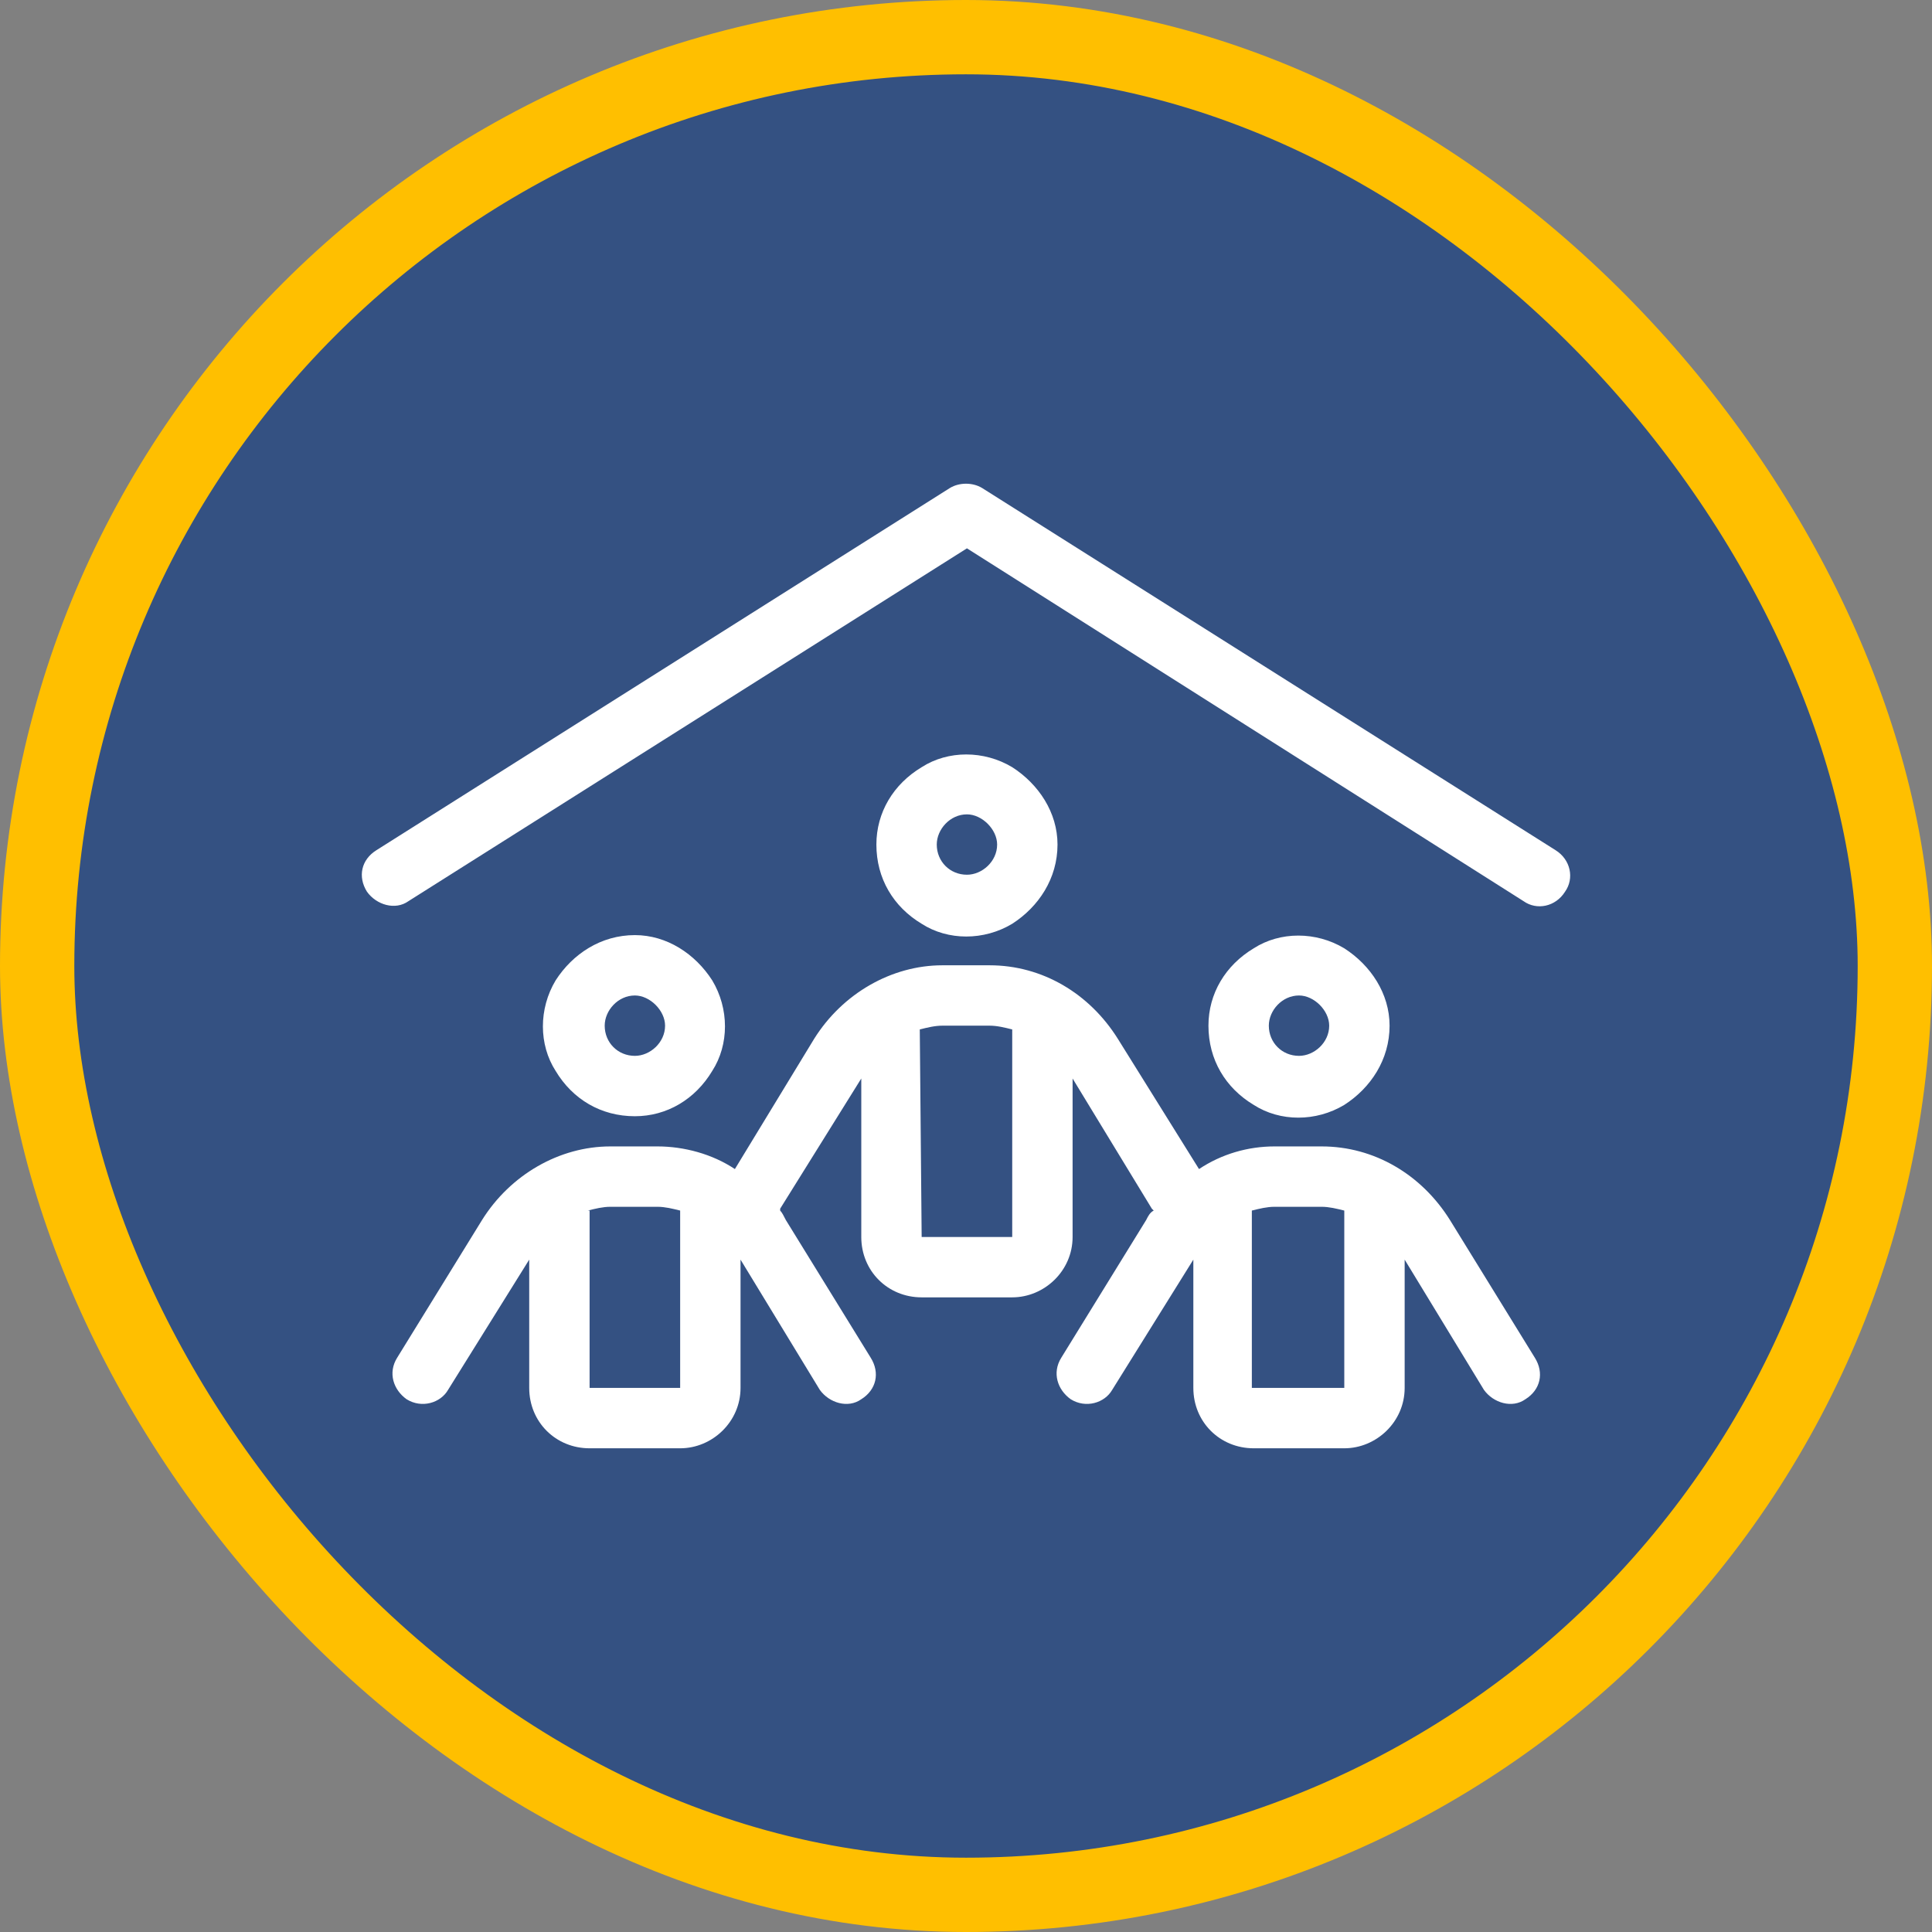
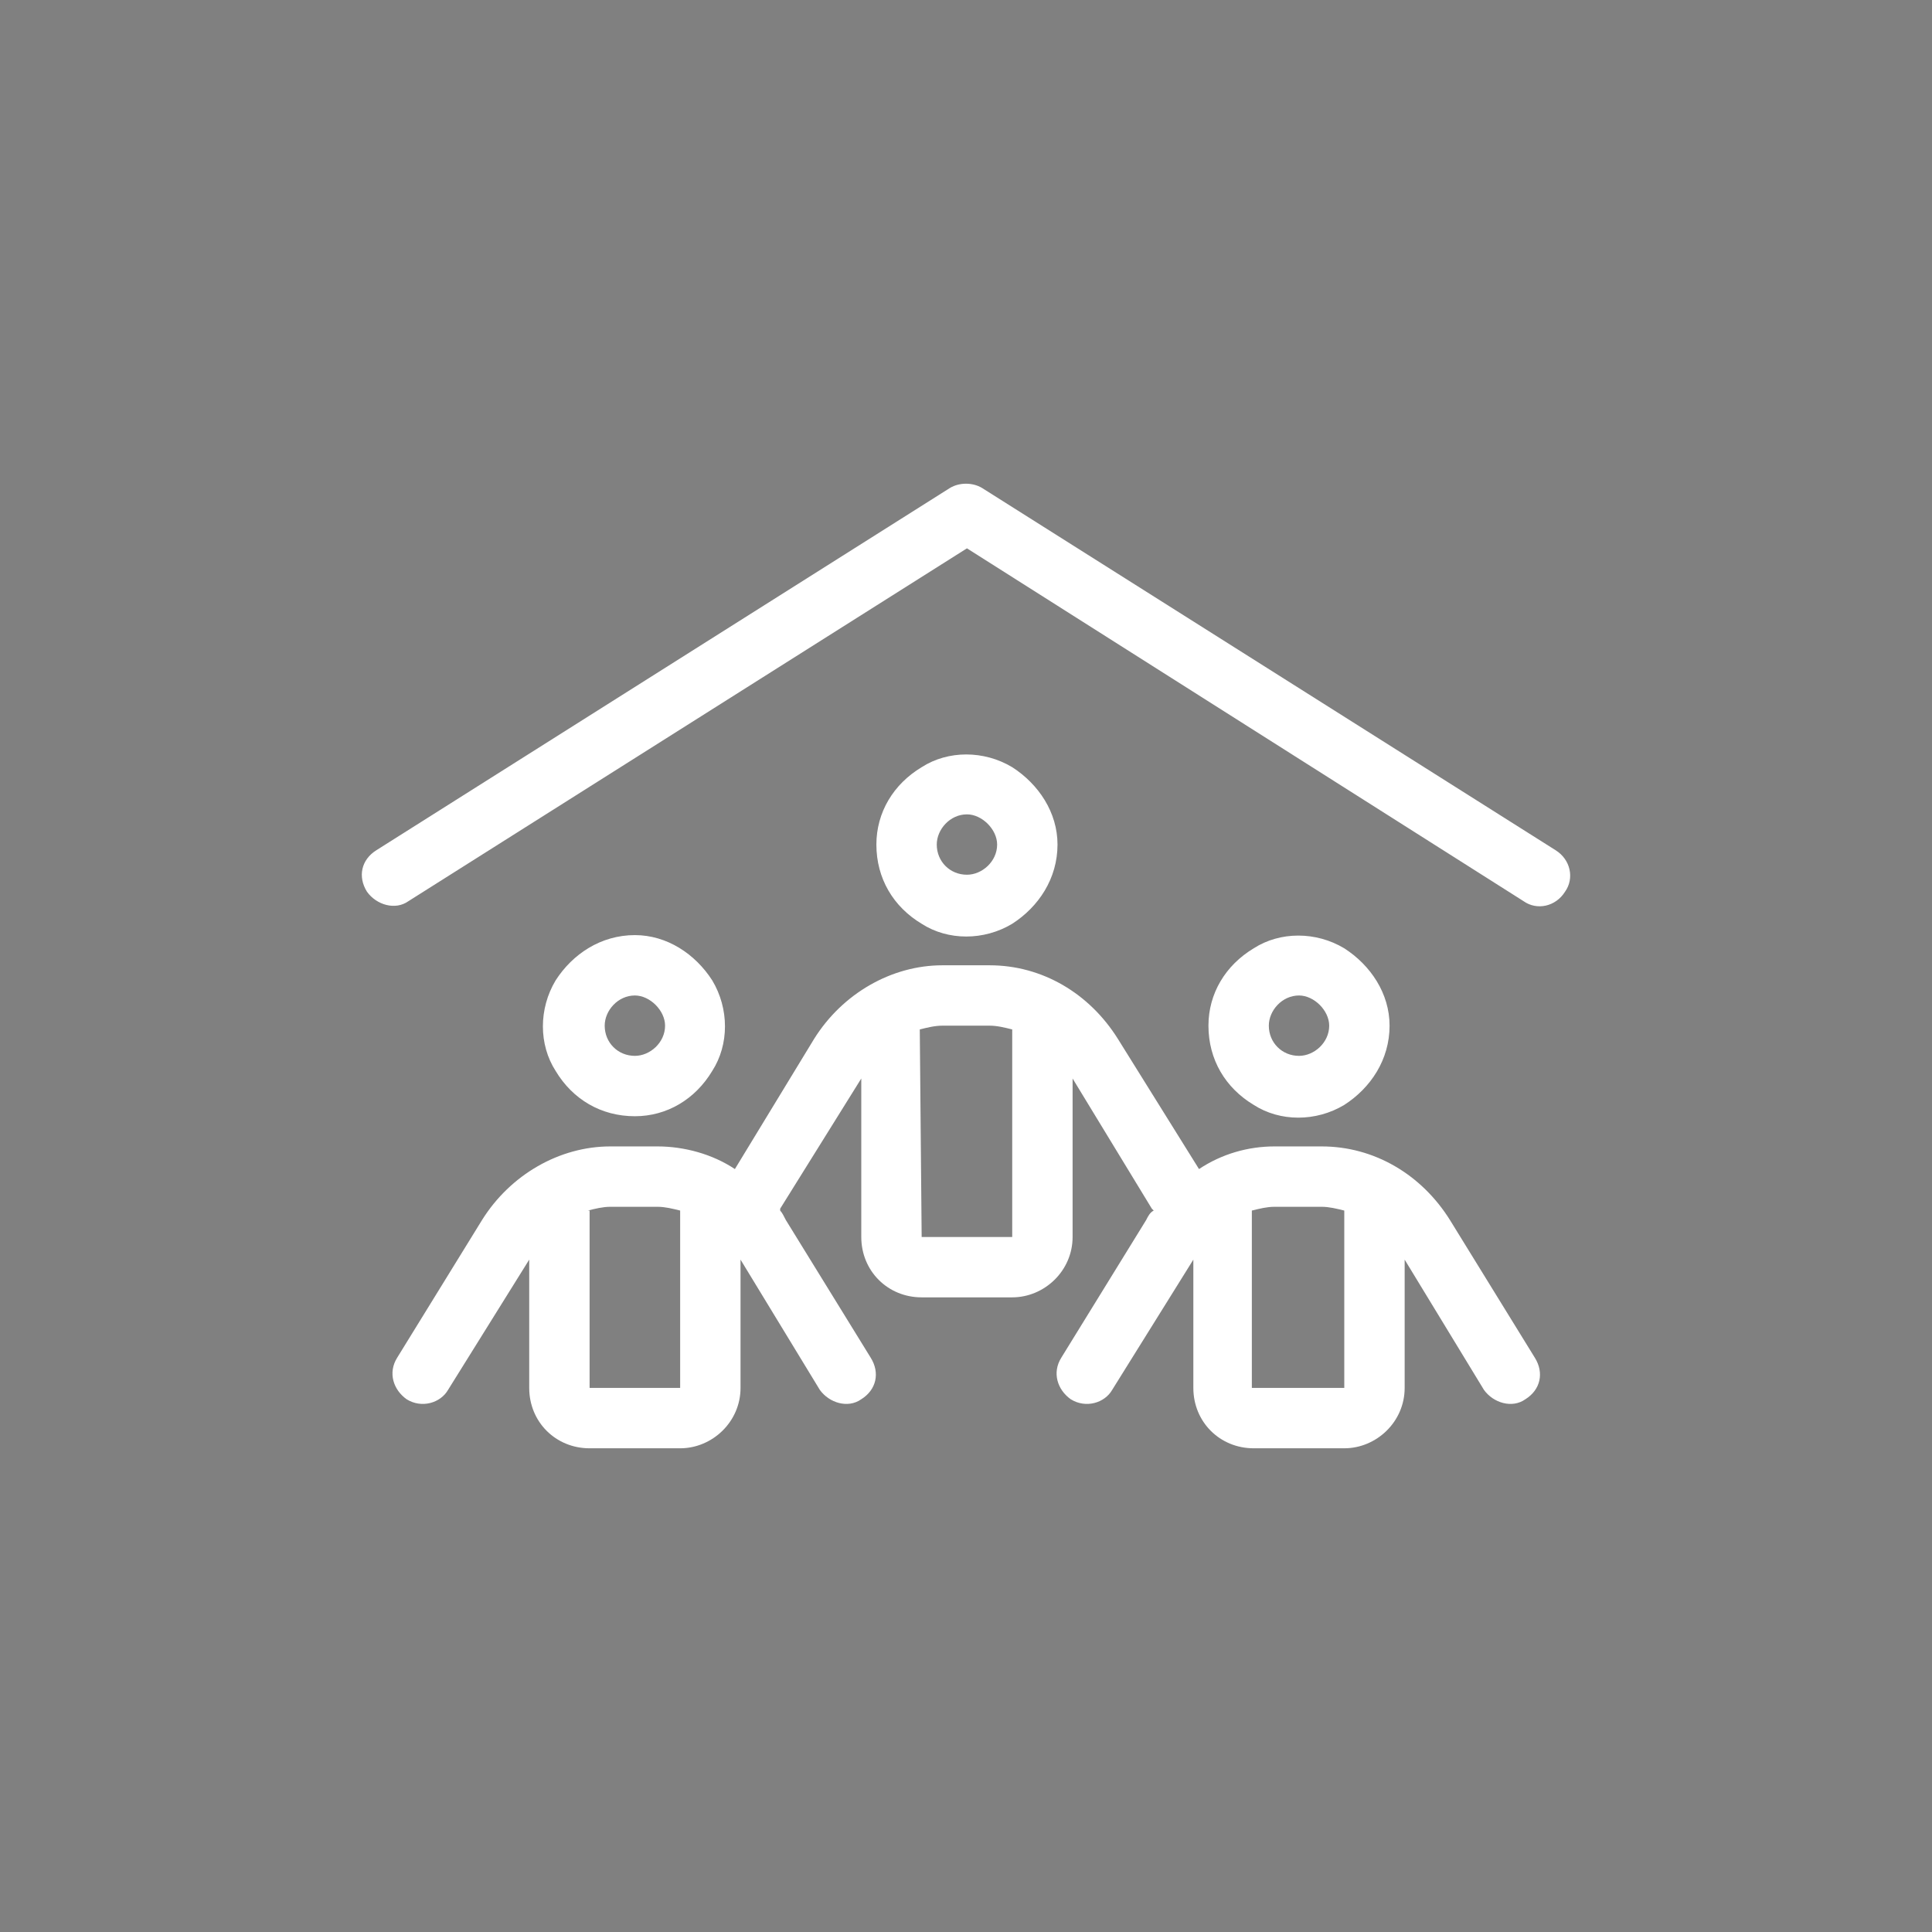
<svg xmlns="http://www.w3.org/2000/svg" width="104" height="104" viewBox="0 0 104 104" fill="none">
  <rect x="0" y="0" width="104" height="104" fill="#808080" stroke="none" />
-   <rect x="2" y="2" width="100" height="100" rx="50" fill="#345182" />
-   <rect x="2" y="2" width="100" height="100" rx="50" stroke="#FFBF00" stroke-width="4" />
  <path d="M52.863 26.267L83.738 45.767C84.551 46.274 84.754 47.29 84.246 48.001C83.738 48.813 82.723 49.017 82.012 48.509L52.051 29.517L21.988 48.509C21.277 49.017 20.262 48.712 19.754 48.001C19.246 47.188 19.449 46.274 20.262 45.767L51.137 26.267C51.645 25.962 52.355 25.962 52.863 26.267ZM53.676 45.462C53.676 44.649 52.863 43.837 52.051 43.837C51.137 43.837 50.426 44.649 50.426 45.462C50.426 46.376 51.137 47.087 52.051 47.087C52.863 47.087 53.676 46.376 53.676 45.462ZM47.176 45.462C47.176 43.735 48.09 42.212 49.613 41.298C51.035 40.384 52.965 40.384 54.488 41.298C55.91 42.212 56.926 43.735 56.926 45.462C56.926 47.29 55.91 48.813 54.488 49.727C52.965 50.642 51.035 50.642 49.613 49.727C48.09 48.813 47.176 47.29 47.176 45.462ZM49.613 66.587H54.488V55.415C54.082 55.313 53.676 55.212 53.27 55.212H50.73C50.324 55.212 49.918 55.313 49.512 55.415L49.613 66.587ZM62.004 65.064L57.738 58.056V66.587C57.738 68.415 56.215 69.837 54.488 69.837H49.613C47.785 69.837 46.363 68.415 46.363 66.587V58.056L41.996 65.064C41.996 65.064 41.996 65.064 41.996 65.165C42.098 65.267 42.199 65.47 42.301 65.673L46.871 73.087C47.379 73.899 47.176 74.814 46.363 75.321C45.652 75.829 44.637 75.524 44.129 74.814L39.863 67.806V74.712C39.863 76.54 38.34 77.962 36.613 77.962H31.738C29.91 77.962 28.488 76.54 28.488 74.712V67.806L24.121 74.814C23.715 75.524 22.699 75.829 21.887 75.321C21.176 74.814 20.871 73.899 21.379 73.087L25.949 65.673C27.473 63.235 30.113 61.712 32.855 61.712H35.395C36.816 61.712 38.34 62.118 39.559 62.931L43.824 55.923C45.348 53.485 47.988 51.962 50.73 51.962H53.27C56.113 51.962 58.652 53.485 60.176 55.923L64.543 62.931C65.762 62.118 67.184 61.712 68.606 61.712H71.144C73.988 61.712 76.527 63.235 78.051 65.673L82.621 73.087C83.129 73.899 82.926 74.814 82.113 75.321C81.402 75.829 80.387 75.524 79.879 74.814L75.613 67.806V74.712C75.613 76.54 74.09 77.962 72.363 77.962H67.488C65.66 77.962 64.238 76.54 64.238 74.712V67.806L59.871 74.814C59.465 75.524 58.449 75.829 57.637 75.321C56.926 74.814 56.621 73.899 57.129 73.087L61.699 65.673C61.801 65.47 61.902 65.267 62.105 65.165C62.004 65.064 62.004 65.064 62.004 65.064ZM34.176 56.837C34.988 56.837 35.801 56.126 35.801 55.212C35.801 54.399 34.988 53.587 34.176 53.587C33.262 53.587 32.551 54.399 32.551 55.212C32.551 56.126 33.262 56.837 34.176 56.837ZM34.176 50.337C35.902 50.337 37.426 51.352 38.34 52.774C39.254 54.298 39.254 56.227 38.34 57.649C37.426 59.173 35.902 60.087 34.176 60.087C32.348 60.087 30.824 59.173 29.91 57.649C28.996 56.227 28.996 54.298 29.91 52.774C30.824 51.352 32.348 50.337 34.176 50.337ZM31.738 65.165V74.712H36.613V65.165C36.207 65.064 35.801 64.962 35.395 64.962H32.855C32.449 64.962 32.043 65.064 31.637 65.165H31.738ZM71.551 55.212C71.551 54.399 70.738 53.587 69.926 53.587C69.012 53.587 68.301 54.399 68.301 55.212C68.301 56.126 69.012 56.837 69.926 56.837C70.738 56.837 71.551 56.126 71.551 55.212ZM65.051 55.212C65.051 53.485 65.965 51.962 67.488 51.048C68.91 50.134 70.84 50.134 72.363 51.048C73.785 51.962 74.801 53.485 74.801 55.212C74.801 57.04 73.785 58.563 72.363 59.477C70.84 60.392 68.91 60.392 67.488 59.477C65.965 58.563 65.051 57.04 65.051 55.212ZM67.488 74.712H72.363V65.165C71.957 65.064 71.551 64.962 71.144 64.962H68.606C68.199 64.962 67.793 65.064 67.387 65.165V74.712H67.488Z" fill="white" />
</svg>